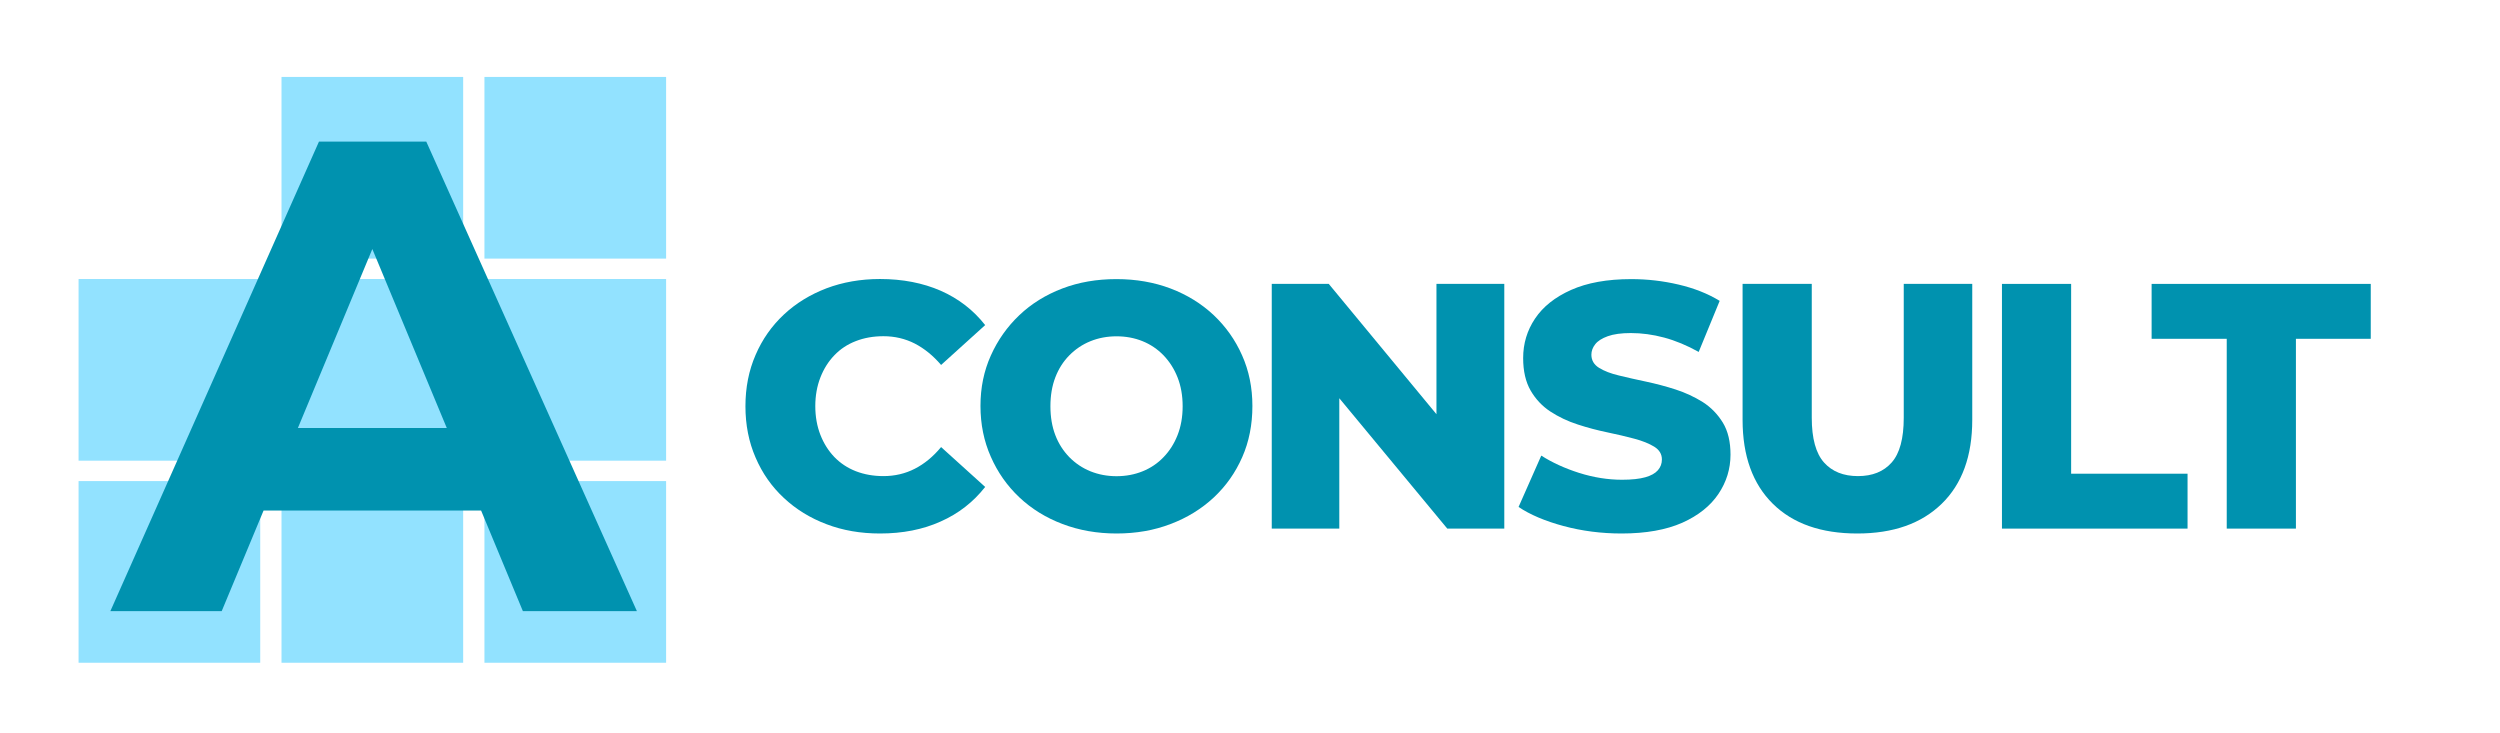
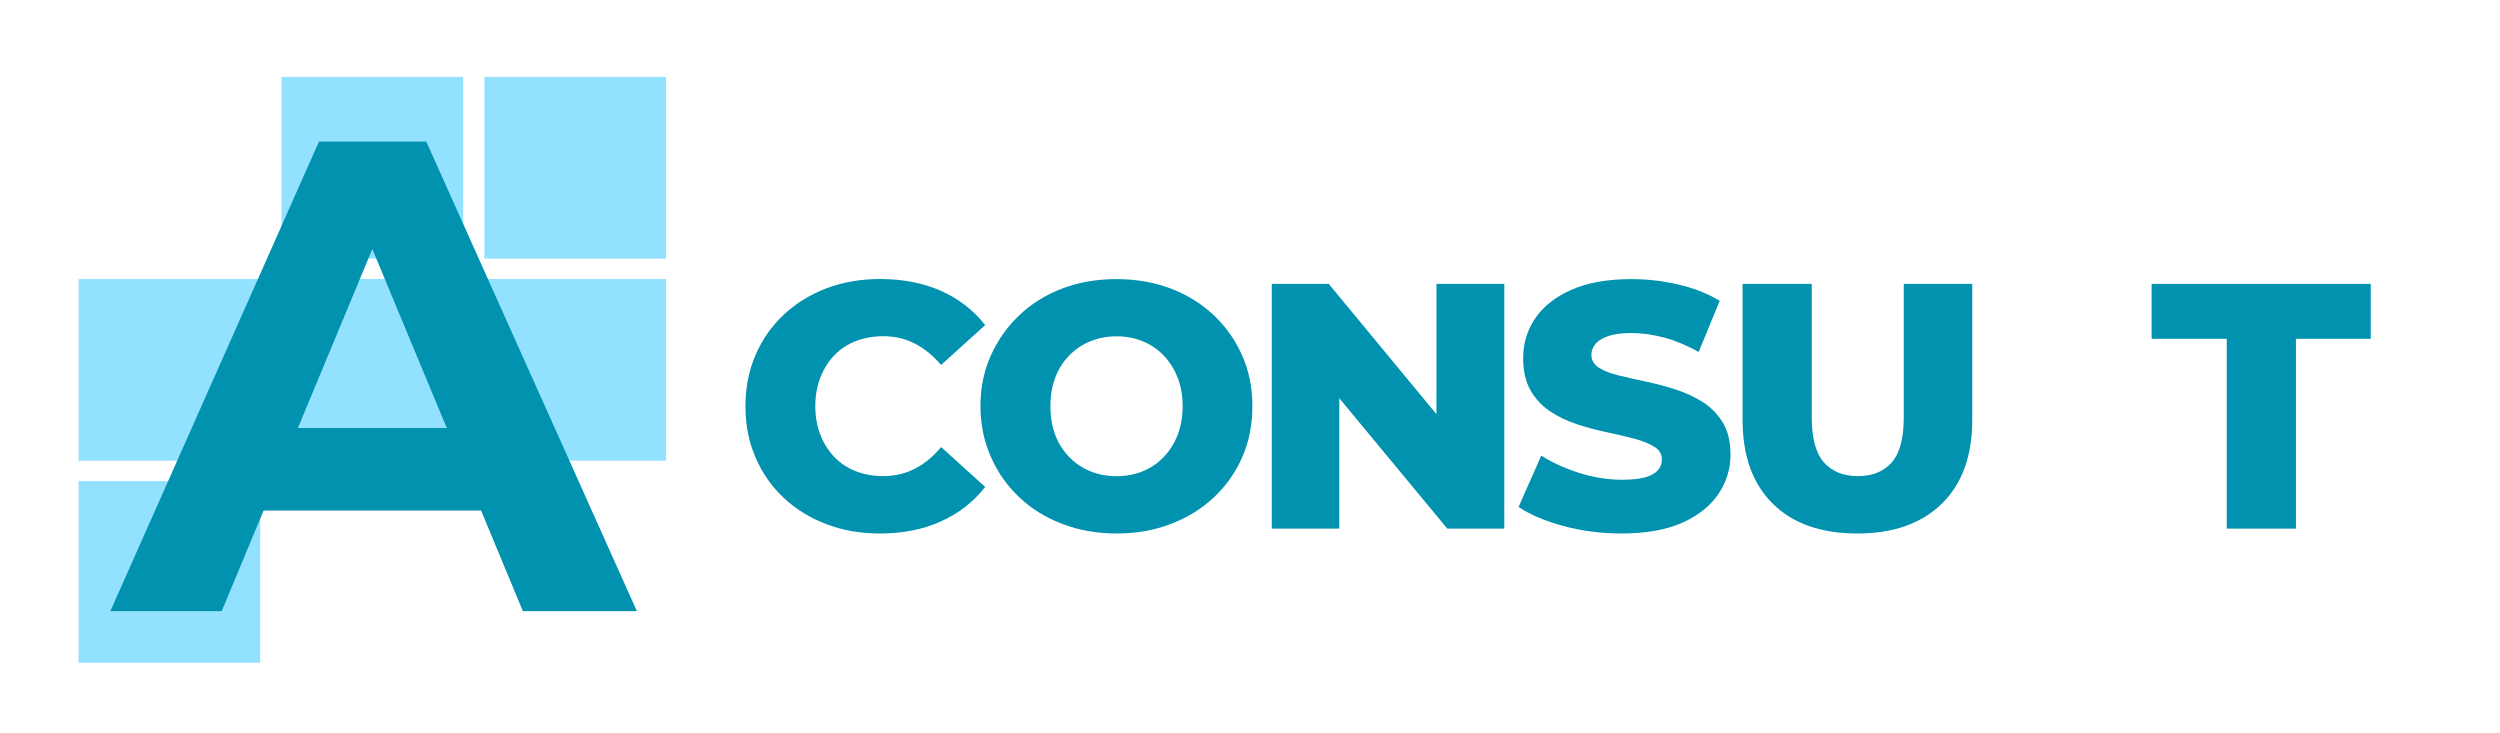
<svg xmlns="http://www.w3.org/2000/svg" version="1.1" id="Layer_1" x="0px" y="0px" viewBox="0 0 260.92 76.54" style="enable-background:new 0 0 260.92 76.54;" xml:space="preserve">
  <style type="text/css">
	.st0{fill:#92E2FF;}
	.st1{fill:#0092AF;}
</style>
  <g>
    <rect x="8.2" y="29.12" class="st0" width="18.96" height="18.96" />
    <rect x="29.38" y="29.12" class="st0" width="18.96" height="18.96" />
    <rect x="50.56" y="29.12" class="st0" width="18.96" height="18.96" />
    <rect x="29.38" y="8.03" class="st0" width="18.96" height="18.96" />
    <rect x="50.56" y="8.03" class="st0" width="18.96" height="18.96" />
    <rect x="8.2" y="50.21" class="st0" width="18.96" height="18.96" />
-     <rect x="29.38" y="50.21" class="st0" width="18.96" height="18.96" />
-     <rect x="50.56" y="50.21" class="st0" width="18.96" height="18.96" />
    <path class="st1" d="M54.57,63.78h11.9l-21.98-49h-11.2l-21.77,49h11.62l4.37-10.5h22.7L54.57,63.78z M31.09,44.67l7.77-18.68   l7.77,18.68H31.09z" />
  </g>
  <g>
    <path class="st1" d="M91.84,55.68c-2.02,0-3.88-0.32-5.58-0.97c-1.7-0.64-3.19-1.56-4.45-2.74c-1.27-1.18-2.25-2.58-2.95-4.21   c-0.71-1.63-1.06-3.42-1.06-5.36c0-1.95,0.35-3.73,1.06-5.36c0.7-1.63,1.69-3.03,2.95-4.21c1.26-1.18,2.75-2.09,4.45-2.74   c1.7-0.64,3.56-0.97,5.58-0.97c2.36,0,4.47,0.41,6.33,1.22c1.86,0.82,3.41,2.01,4.65,3.59l-4.6,4.16   c-0.83-0.97-1.74-1.71-2.74-2.23c-1-0.51-2.09-0.77-3.28-0.77c-1.05,0-2.01,0.17-2.88,0.51c-0.88,0.34-1.62,0.83-2.24,1.48   c-0.62,0.64-1.11,1.42-1.46,2.32c-0.35,0.9-0.53,1.9-0.53,2.99c0,1.09,0.18,2.09,0.53,2.99c0.35,0.9,0.84,1.67,1.46,2.32   c0.62,0.64,1.37,1.14,2.24,1.48c0.88,0.34,1.84,0.51,2.88,0.51c1.19,0,2.29-0.26,3.28-0.77c1-0.51,1.91-1.26,2.74-2.26l4.6,4.16   c-1.24,1.58-2.79,2.79-4.65,3.61C96.31,55.27,94.2,55.68,91.84,55.68z" />
    <path class="st1" d="M116.53,55.68c-2.02,0-3.9-0.33-5.64-0.99c-1.74-0.66-3.24-1.59-4.51-2.79c-1.27-1.2-2.26-2.61-2.97-4.23   c-0.72-1.62-1.08-3.39-1.08-5.31c0-1.9,0.36-3.65,1.08-5.25c0.72-1.61,1.71-3.01,2.97-4.21c1.26-1.2,2.76-2.13,4.49-2.79   c1.73-0.66,3.61-0.98,5.65-0.98c2.04,0,3.93,0.33,5.65,0.98c1.73,0.66,3.22,1.58,4.49,2.77c1.26,1.19,2.26,2.59,2.97,4.2   c0.72,1.61,1.08,3.37,1.08,5.29c0,1.95-0.35,3.73-1.06,5.34c-0.71,1.62-1.7,3.02-2.97,4.21c-1.28,1.19-2.78,2.12-4.51,2.77   C120.46,55.35,118.58,55.68,116.53,55.68z M116.53,49.7c0.97,0,1.88-0.17,2.72-0.51c0.84-0.34,1.57-0.83,2.19-1.48   c0.62-0.64,1.11-1.41,1.46-2.3c0.35-0.89,0.53-1.89,0.53-3.01c0-1.12-0.18-2.12-0.53-3.01c-0.35-0.89-0.84-1.65-1.46-2.3   c-0.62-0.64-1.35-1.14-2.19-1.48c-0.84-0.34-1.75-0.51-2.72-0.51c-0.97,0-1.88,0.17-2.72,0.51c-0.84,0.34-1.57,0.83-2.21,1.48   c-0.63,0.64-1.12,1.41-1.46,2.3c-0.34,0.89-0.51,1.89-0.51,3.01c0,1.12,0.17,2.12,0.51,3.01c0.34,0.89,0.83,1.65,1.46,2.3   c0.63,0.64,1.37,1.14,2.21,1.48C114.66,49.53,115.56,49.7,116.53,49.7z" />
    <path class="st1" d="M132.73,55.17V29.63h5.95l14.05,17h-2.81v-17h7.08v25.54h-5.95l-14.08-17h2.81v17H132.73z" />
    <path class="st1" d="M169.25,55.68c-2.12,0-4.14-0.26-6.07-0.78c-1.93-0.52-3.5-1.19-4.69-1.99l2.37-5.36   c1.14,0.73,2.46,1.33,3.96,1.81c1.5,0.47,2.99,0.71,4.47,0.71c1.02,0,1.83-0.09,2.43-0.26c0.6-0.17,1.03-0.41,1.31-0.73   c0.28-0.32,0.42-0.69,0.42-1.13c0-0.56-0.27-1-0.8-1.33c-0.54-0.33-1.23-0.61-2.1-0.84c-0.86-0.23-1.8-0.45-2.81-0.66   c-1.01-0.21-2.04-0.48-3.08-0.82c-1.05-0.34-1.99-0.79-2.85-1.35c-0.85-0.56-1.54-1.29-2.06-2.19c-0.52-0.9-0.78-2.03-0.78-3.39   c0-1.51,0.41-2.88,1.24-4.12c0.83-1.24,2.08-2.24,3.76-2.99c1.68-0.75,3.77-1.13,6.28-1.13c1.68,0,3.33,0.19,4.94,0.57   c1.62,0.38,3.05,0.94,4.29,1.7l-2.19,5.33c-1.22-0.68-2.42-1.18-3.61-1.5c-1.19-0.32-2.35-0.47-3.47-0.47c-1,0-1.8,0.11-2.41,0.33   c-0.61,0.22-1.05,0.5-1.31,0.84c-0.27,0.34-0.4,0.71-0.4,1.09c0,0.58,0.27,1.04,0.8,1.37c0.53,0.33,1.23,0.6,2.08,0.8   c0.85,0.21,1.79,0.42,2.83,0.64c1.03,0.22,2.06,0.49,3.08,0.82c1.02,0.33,1.96,0.77,2.83,1.31c0.86,0.55,1.56,1.27,2.1,2.15   c0.54,0.89,0.8,2,0.8,3.34c0,1.48-0.42,2.85-1.26,4.1c-0.84,1.25-2.1,2.26-3.78,3.01C173.89,55.3,171.78,55.68,169.25,55.68z" />
    <path class="st1" d="M193.84,55.68c-3.77,0-6.71-1.03-8.81-3.1c-2.1-2.07-3.16-4.99-3.16-8.76V29.63h7.22V43.6   c0,2.16,0.43,3.72,1.28,4.67c0.85,0.95,2.03,1.42,3.54,1.42c1.51,0,2.68-0.47,3.52-1.42c0.84-0.95,1.26-2.5,1.26-4.67V29.63h7.15   v14.19c0,3.77-1.06,6.69-3.19,8.76C200.52,54.65,197.59,55.68,193.84,55.68z" />
-     <path class="st1" d="M208.94,55.17V29.63h7.22v19.81h12.15v5.73H208.94z" />
    <path class="st1" d="M232.4,55.17V35.36h-7.84v-5.73h22.87v5.73h-7.81v19.81H232.4z" />
  </g>
</svg>